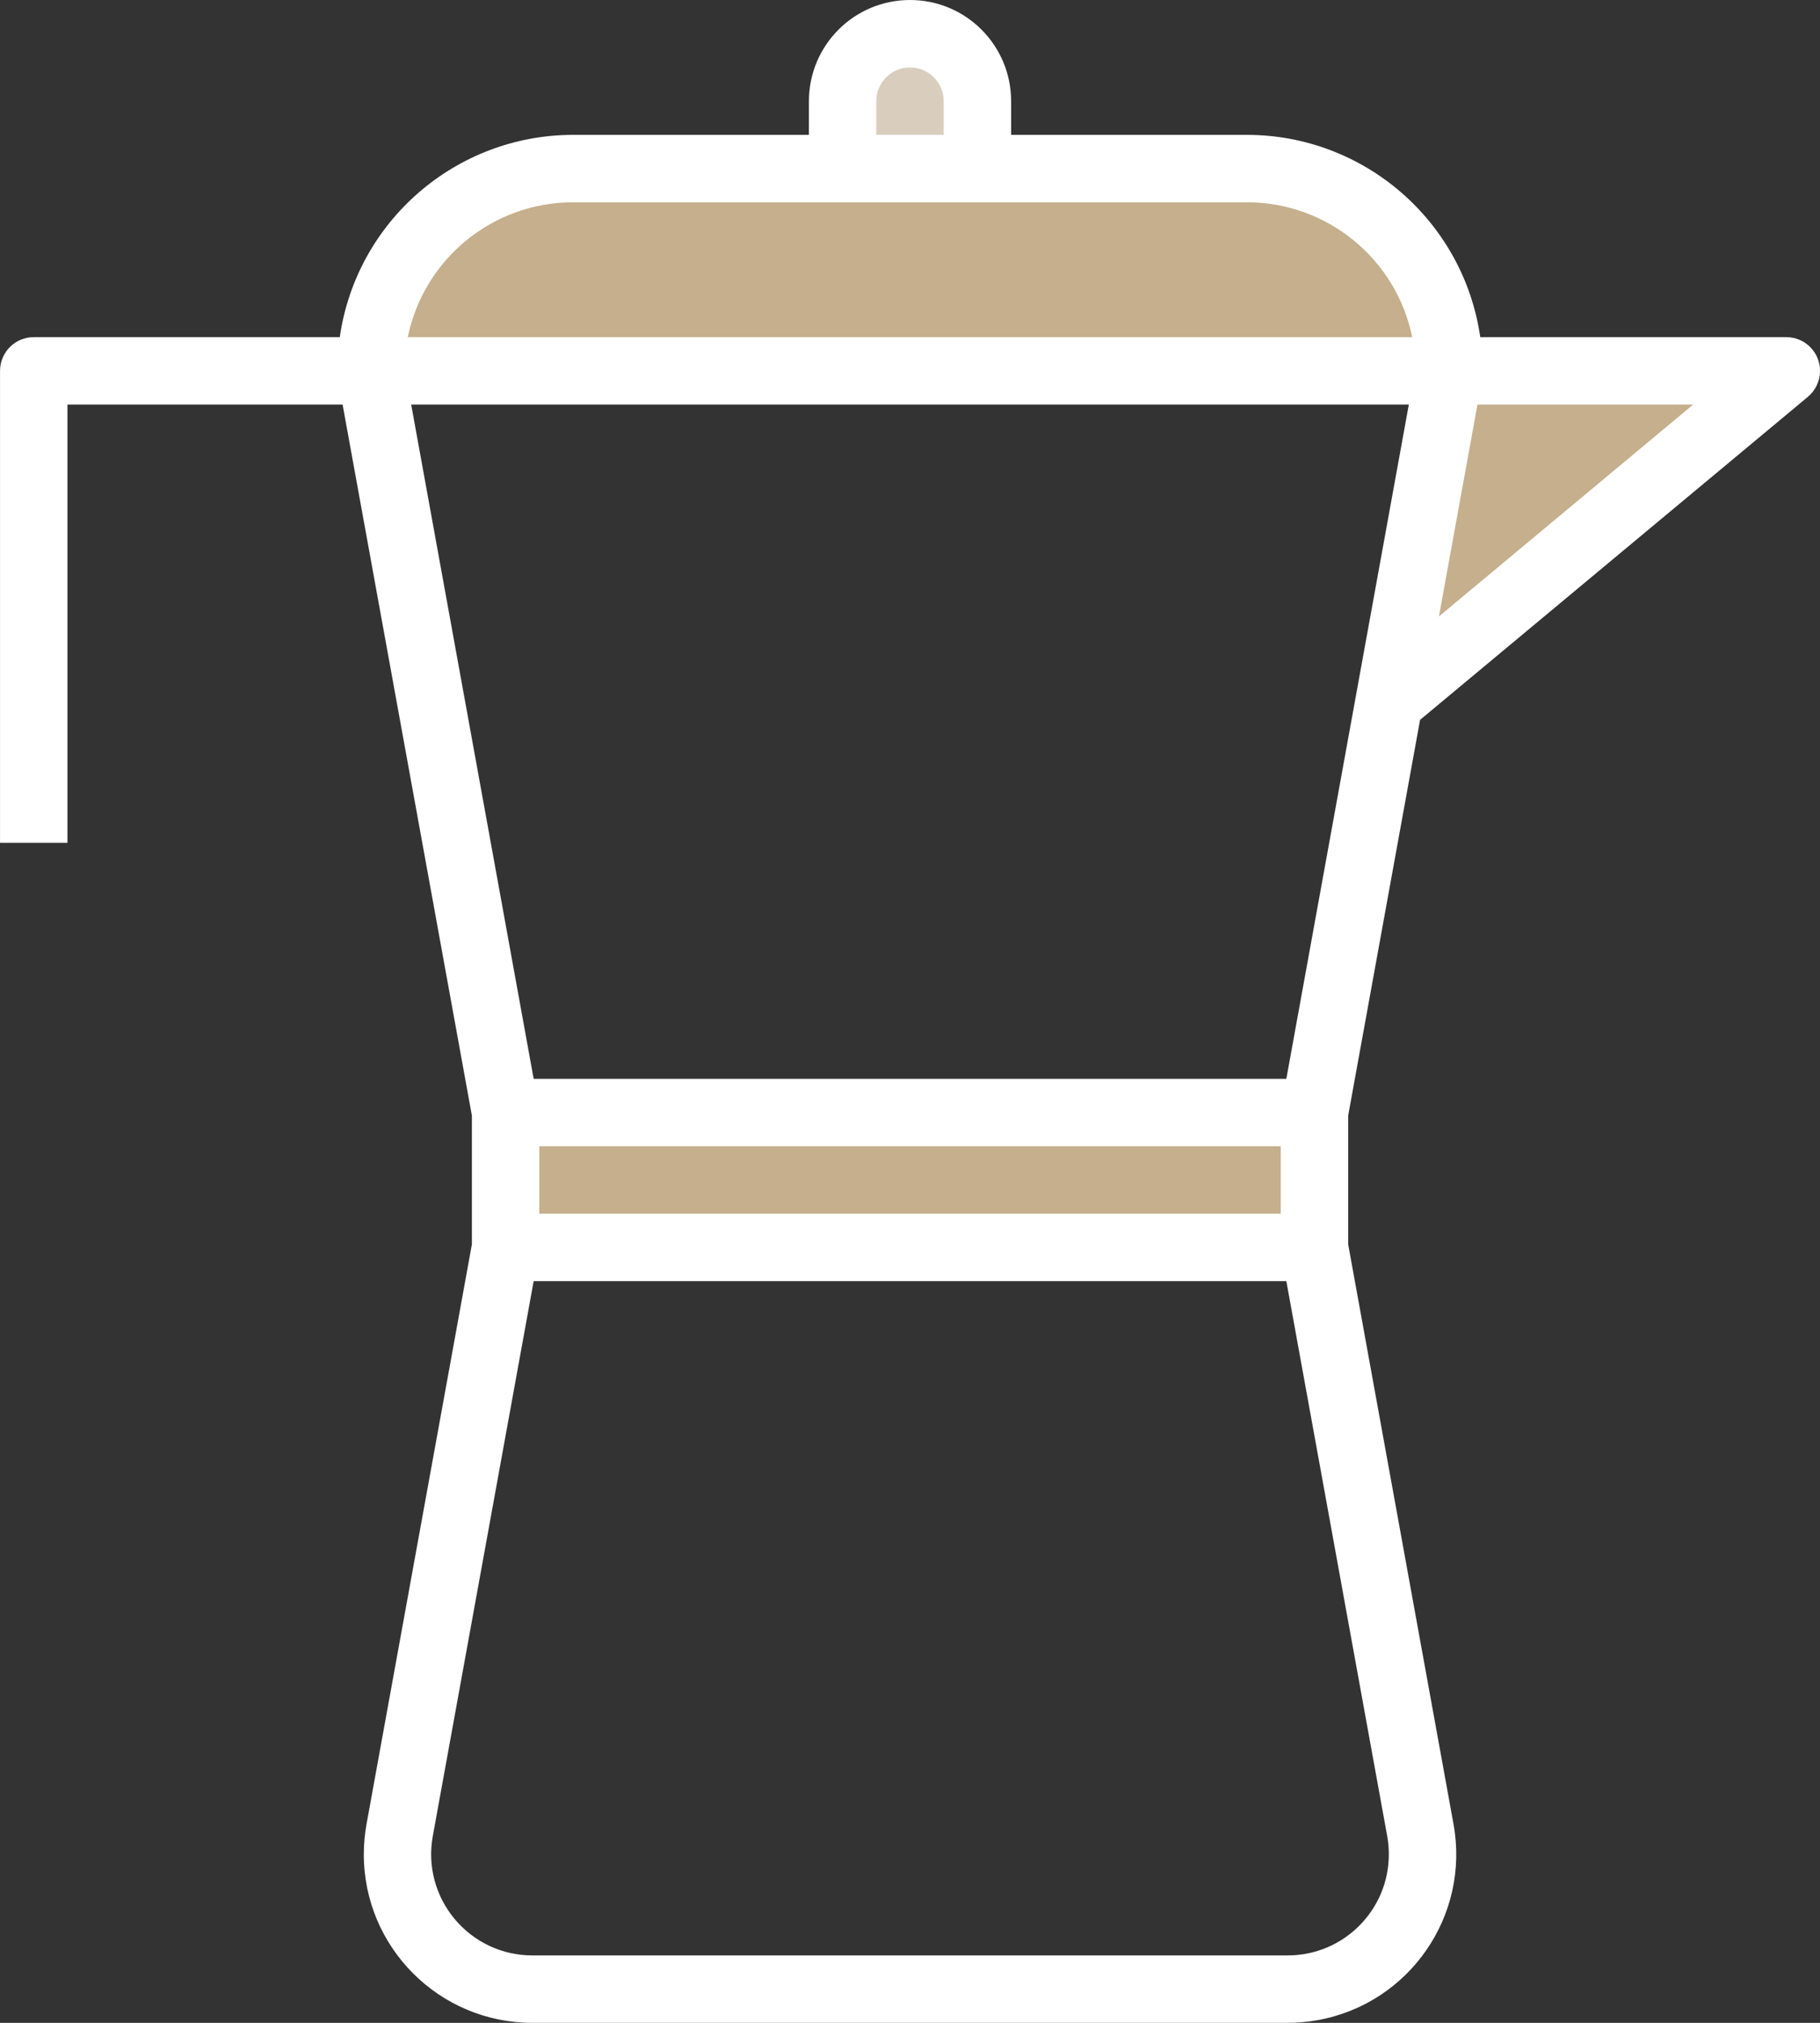
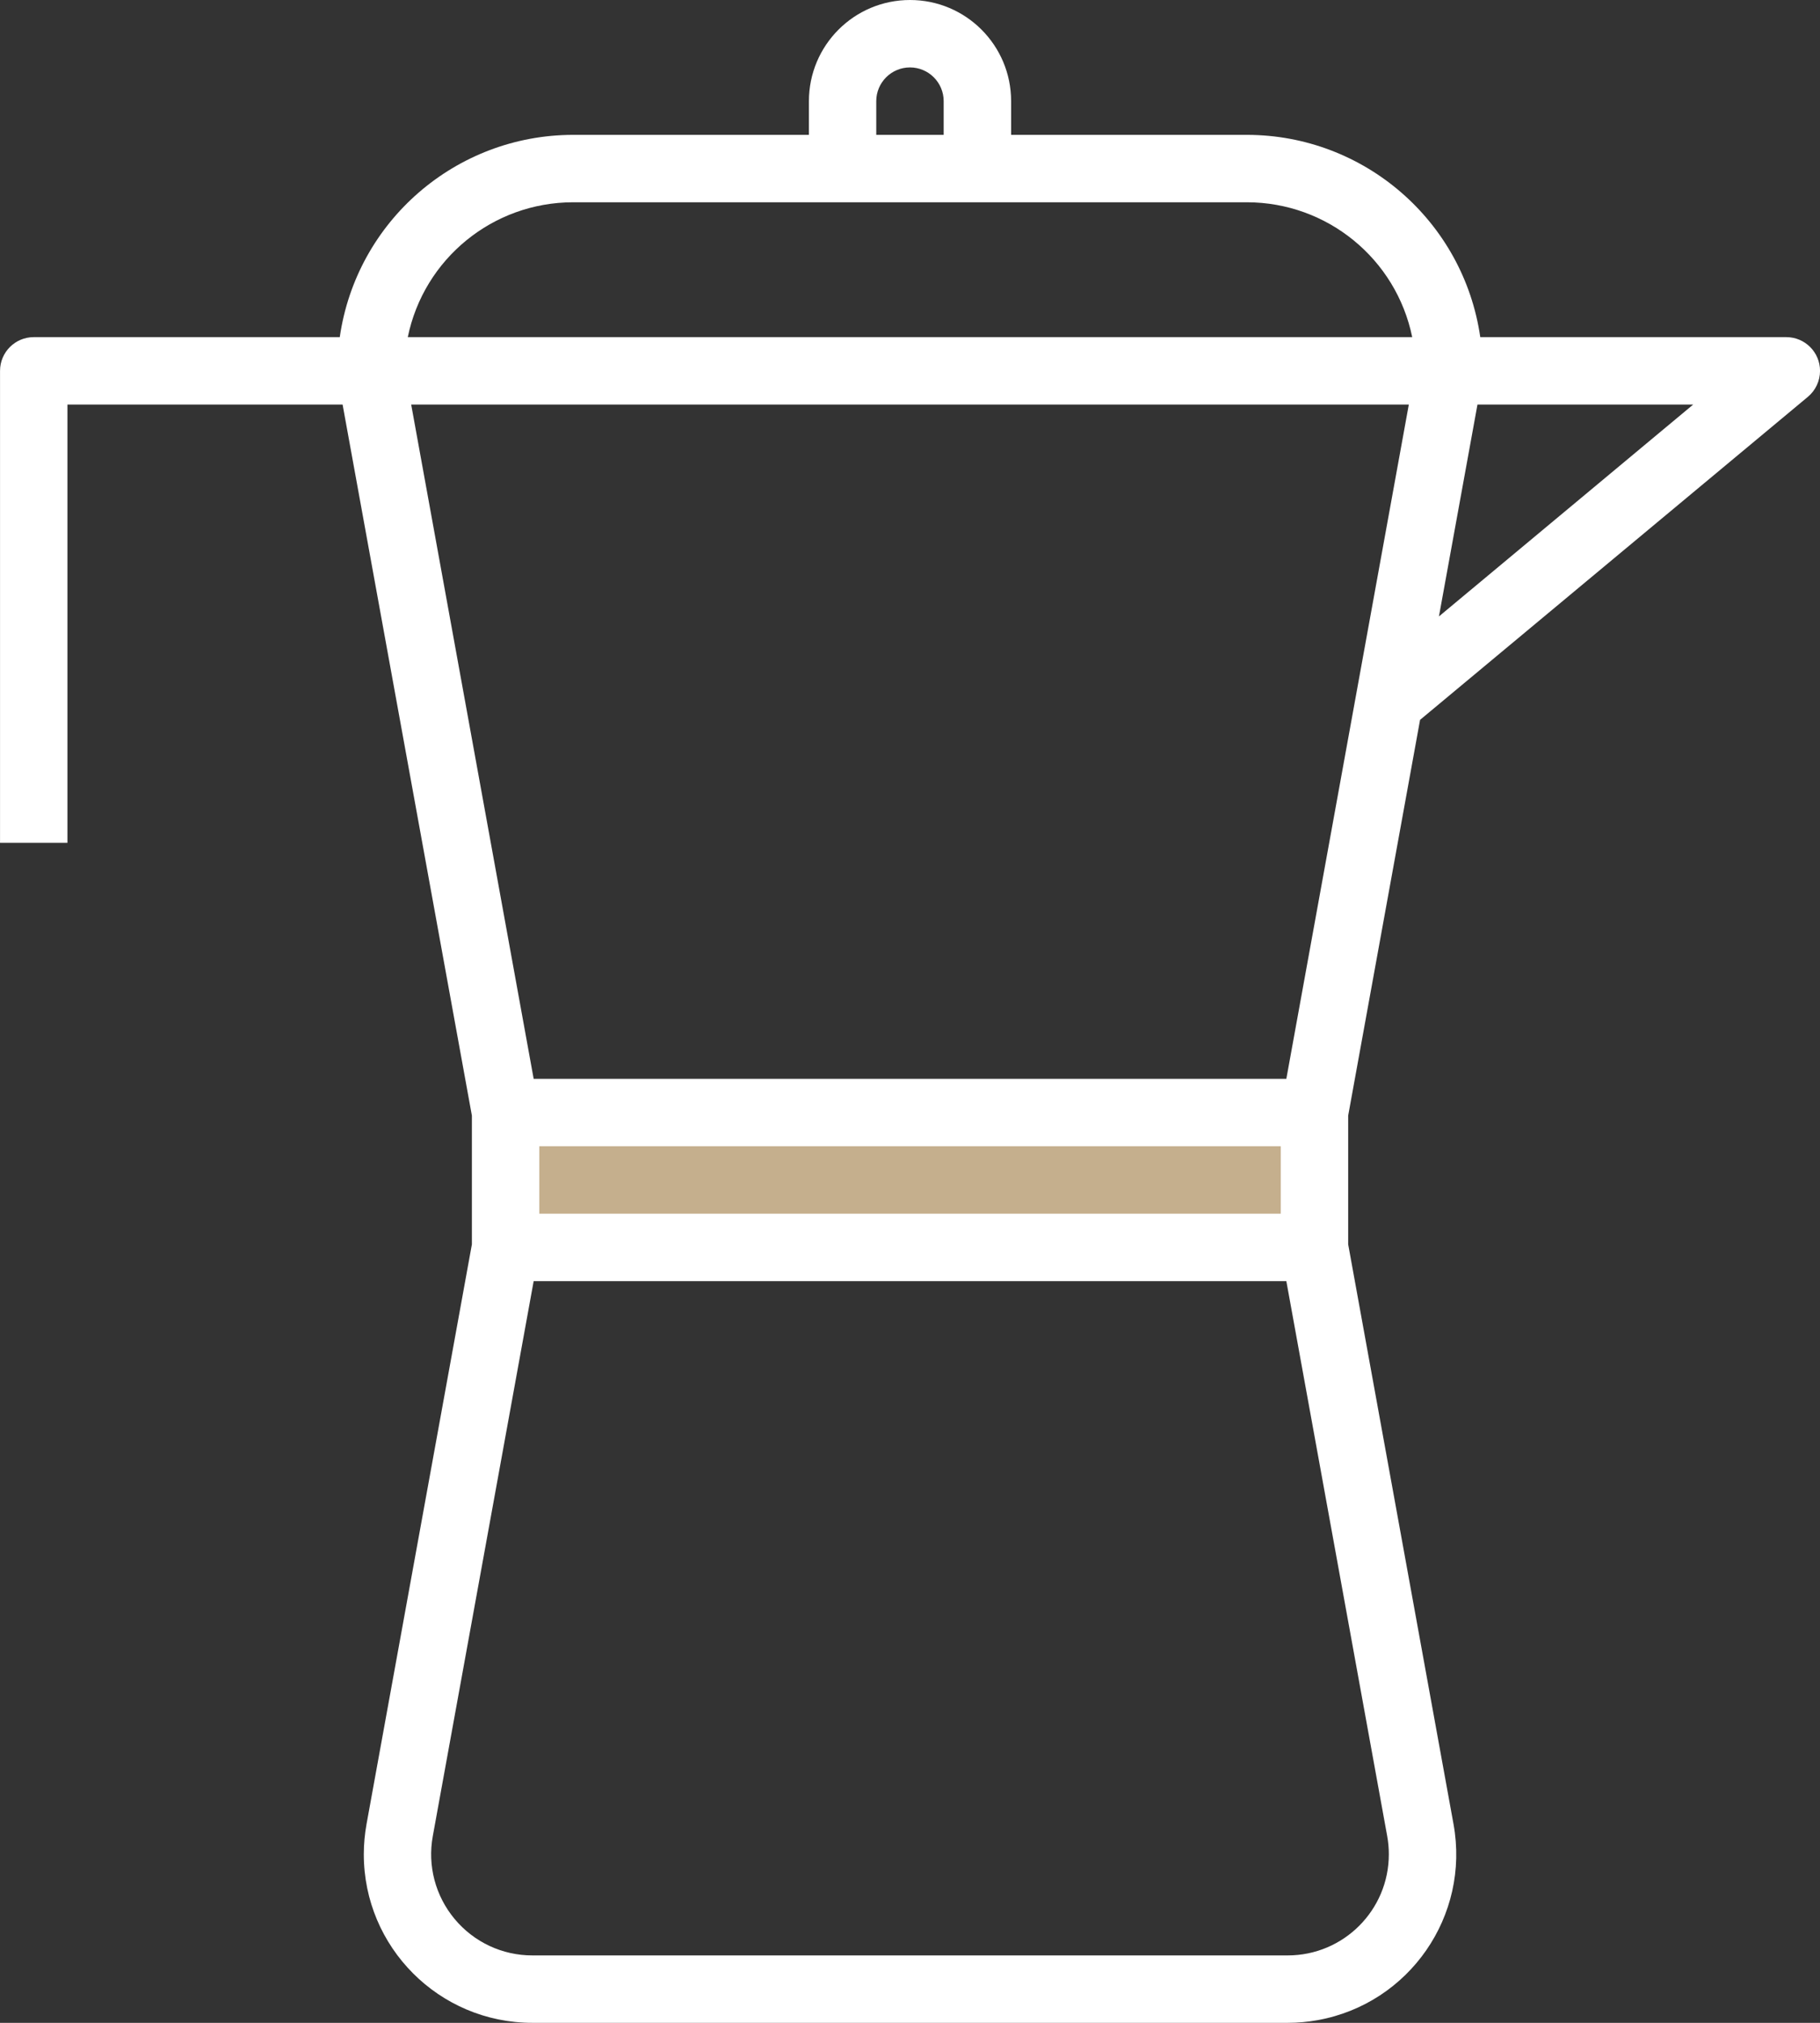
<svg xmlns="http://www.w3.org/2000/svg" width="54" height="60" viewBox="0 0 54 60">
  <rect x="0" y="0" width="54" height="60" fill="#333333" stroke="none" />
  <g fill="none" fill-rule="evenodd">
    <g fill-rule="nonzero">
      <g>
-         <path fill="#D9CDBE" d="M29 3c0-1.104-.895-2-2-2-1.104 0-2 .896-2 2v2h4V3z" transform="translate(-456 -1999) translate(456 1999) matrix(-1 0 0 1 54 0)" />
-         <path fill="#C5AF8D" d="M41.215 11L53 20.816 51.216 11z" transform="translate(-456 -1999) translate(456 1999) matrix(-1 0 0 1 94.216 0)" />
        <path fill="#C5AF8D" d="M15 33L39 33 39 37 15 37z" transform="translate(-456 -1999) translate(456 1999) matrix(-1 0 0 1 54 0)" />
        <path d="M11.858 54.284c-.396 2.173 1.046 4.256 3.22 4.651.235.043.475.065.716.065h22.414c2.209 0 4-1.79 4-4 0-.24-.022-.48-.065-.716L39.001 37H15l-3.143 17.284zM18.338 41l-2.544 14 2.545-14z" transform="translate(-456 -1999) translate(456 1999) matrix(-1 0 0 1 54 0)" />
        <path d="M11 11L12.785 20.816 12.79 20.82 12.785 20.816 15 33 39 33 43 11z" transform="translate(-456 -1999) translate(456 1999) matrix(-1 0 0 1 54 0)" />
-         <path fill="#C5AF8D" d="M37 5H17c-3.314 0-6 2.686-6 6h32c0-3.314-2.687-6-6-6z" transform="translate(-456 -1999) translate(456 1999) matrix(-1 0 0 1 54 0)" />
        <path fill="#FFF" d="M53 10h-9.08c-.496-3.44-3.443-5.996-6.92-6h-7V3c0-1.657-1.342-3-3-3-1.656 0-2.999 1.343-2.999 3v1h-7c-3.477.004-6.423 2.56-6.92 6H1C.449 10 0 10.447 0 11c0 .297.132.579.36.77l11.507 9.582L14 33.09v3.82l-3.126 17.2c-.492 2.717 1.313 5.319 4.03 5.81.293.053.59.08.889.08h22.414c2.761 0 5-2.239 5-5 0-.3-.028-.599-.081-.894L40 36.91v-3.82L43.836 12H52v13h2V11c0-.552-.448-1-1-1zM26.002 3c0-.552.448-1 1-1s1 .448 1 1v1h-2V3zm-9 3h20c2.375.003 4.422 1.673 4.9 4H12.1c.478-2.327 2.525-3.997 4.9-4zM3.764 12h6.4l1.143 6.284L3.764 12zM38 36H16v-2h22v2zm2.51 20.922c-.57.684-1.413 1.079-2.303 1.078H15.794c-1.657 0-3-1.343-3-3 0-.18.016-.36.048-.537L15.835 38h22.332l2.993 16.463c.16.876-.078 1.776-.65 2.459zM38.167 32H15.835l-3.634-20h29.6l-3.634 20z" transform="translate(-456 -1999) translate(456 1999) matrix(-1 0 0 1 54.001 0)" />
      </g>
    </g>
  </g>
</svg>